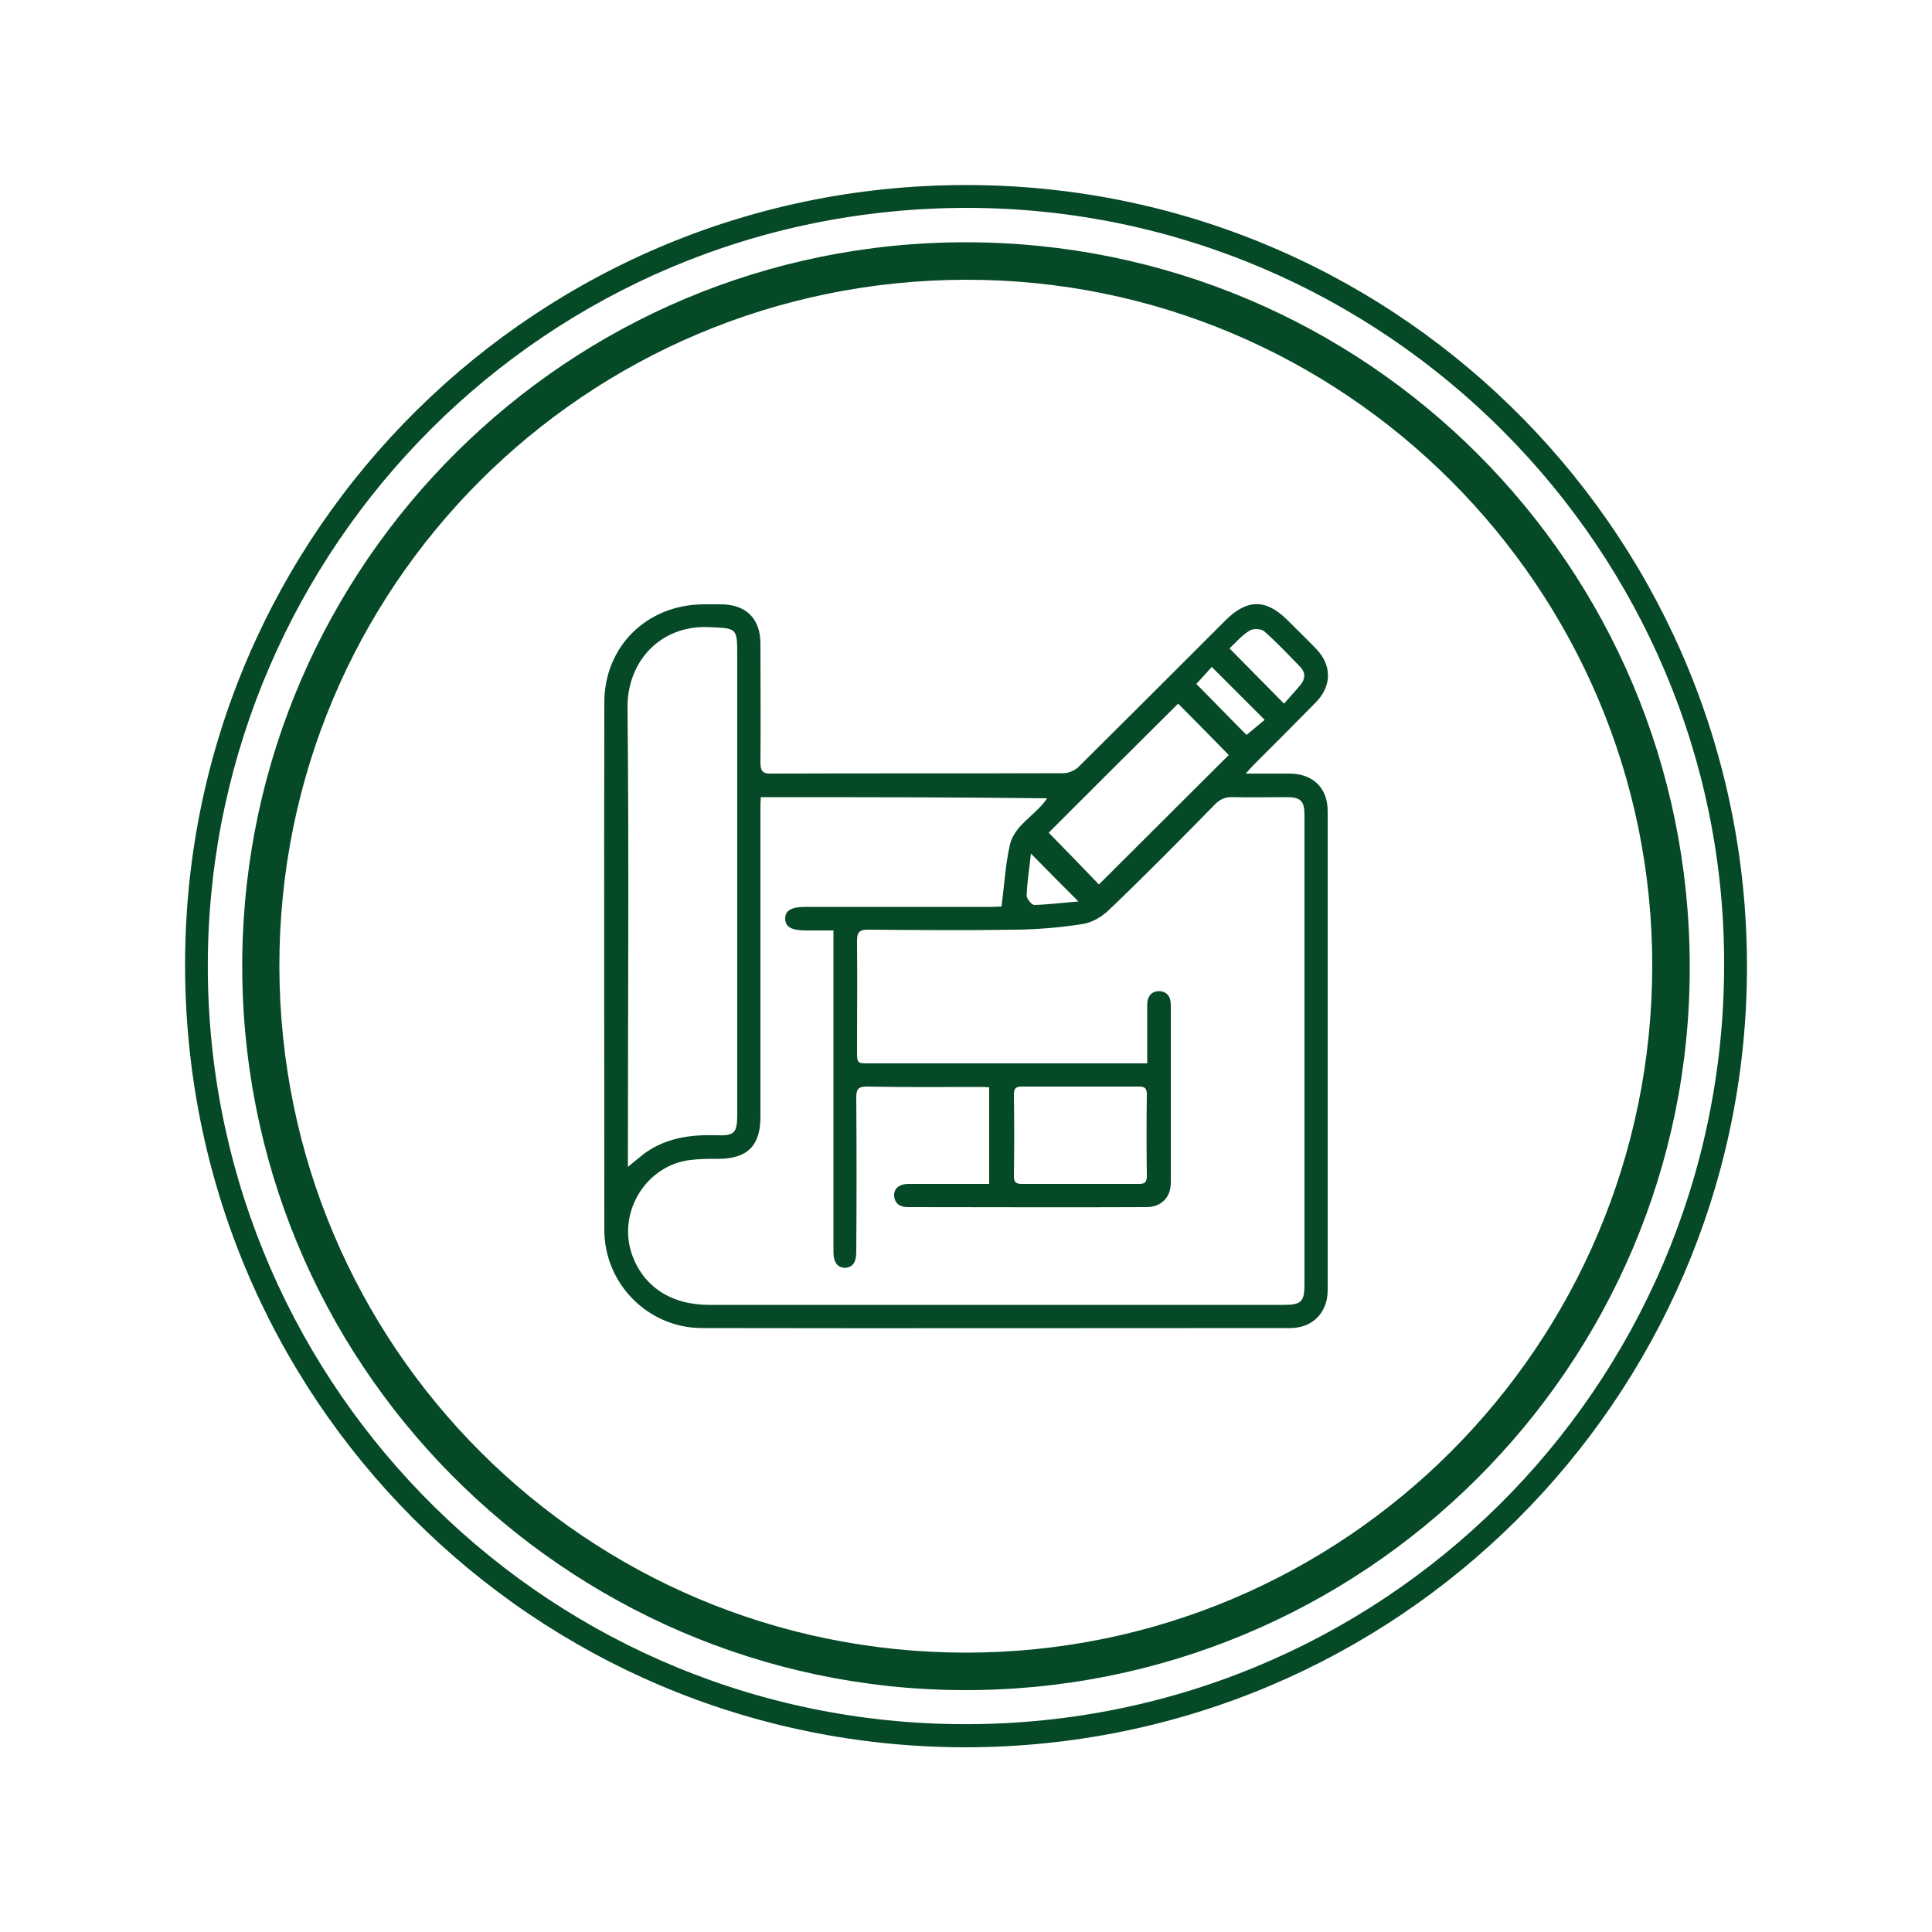
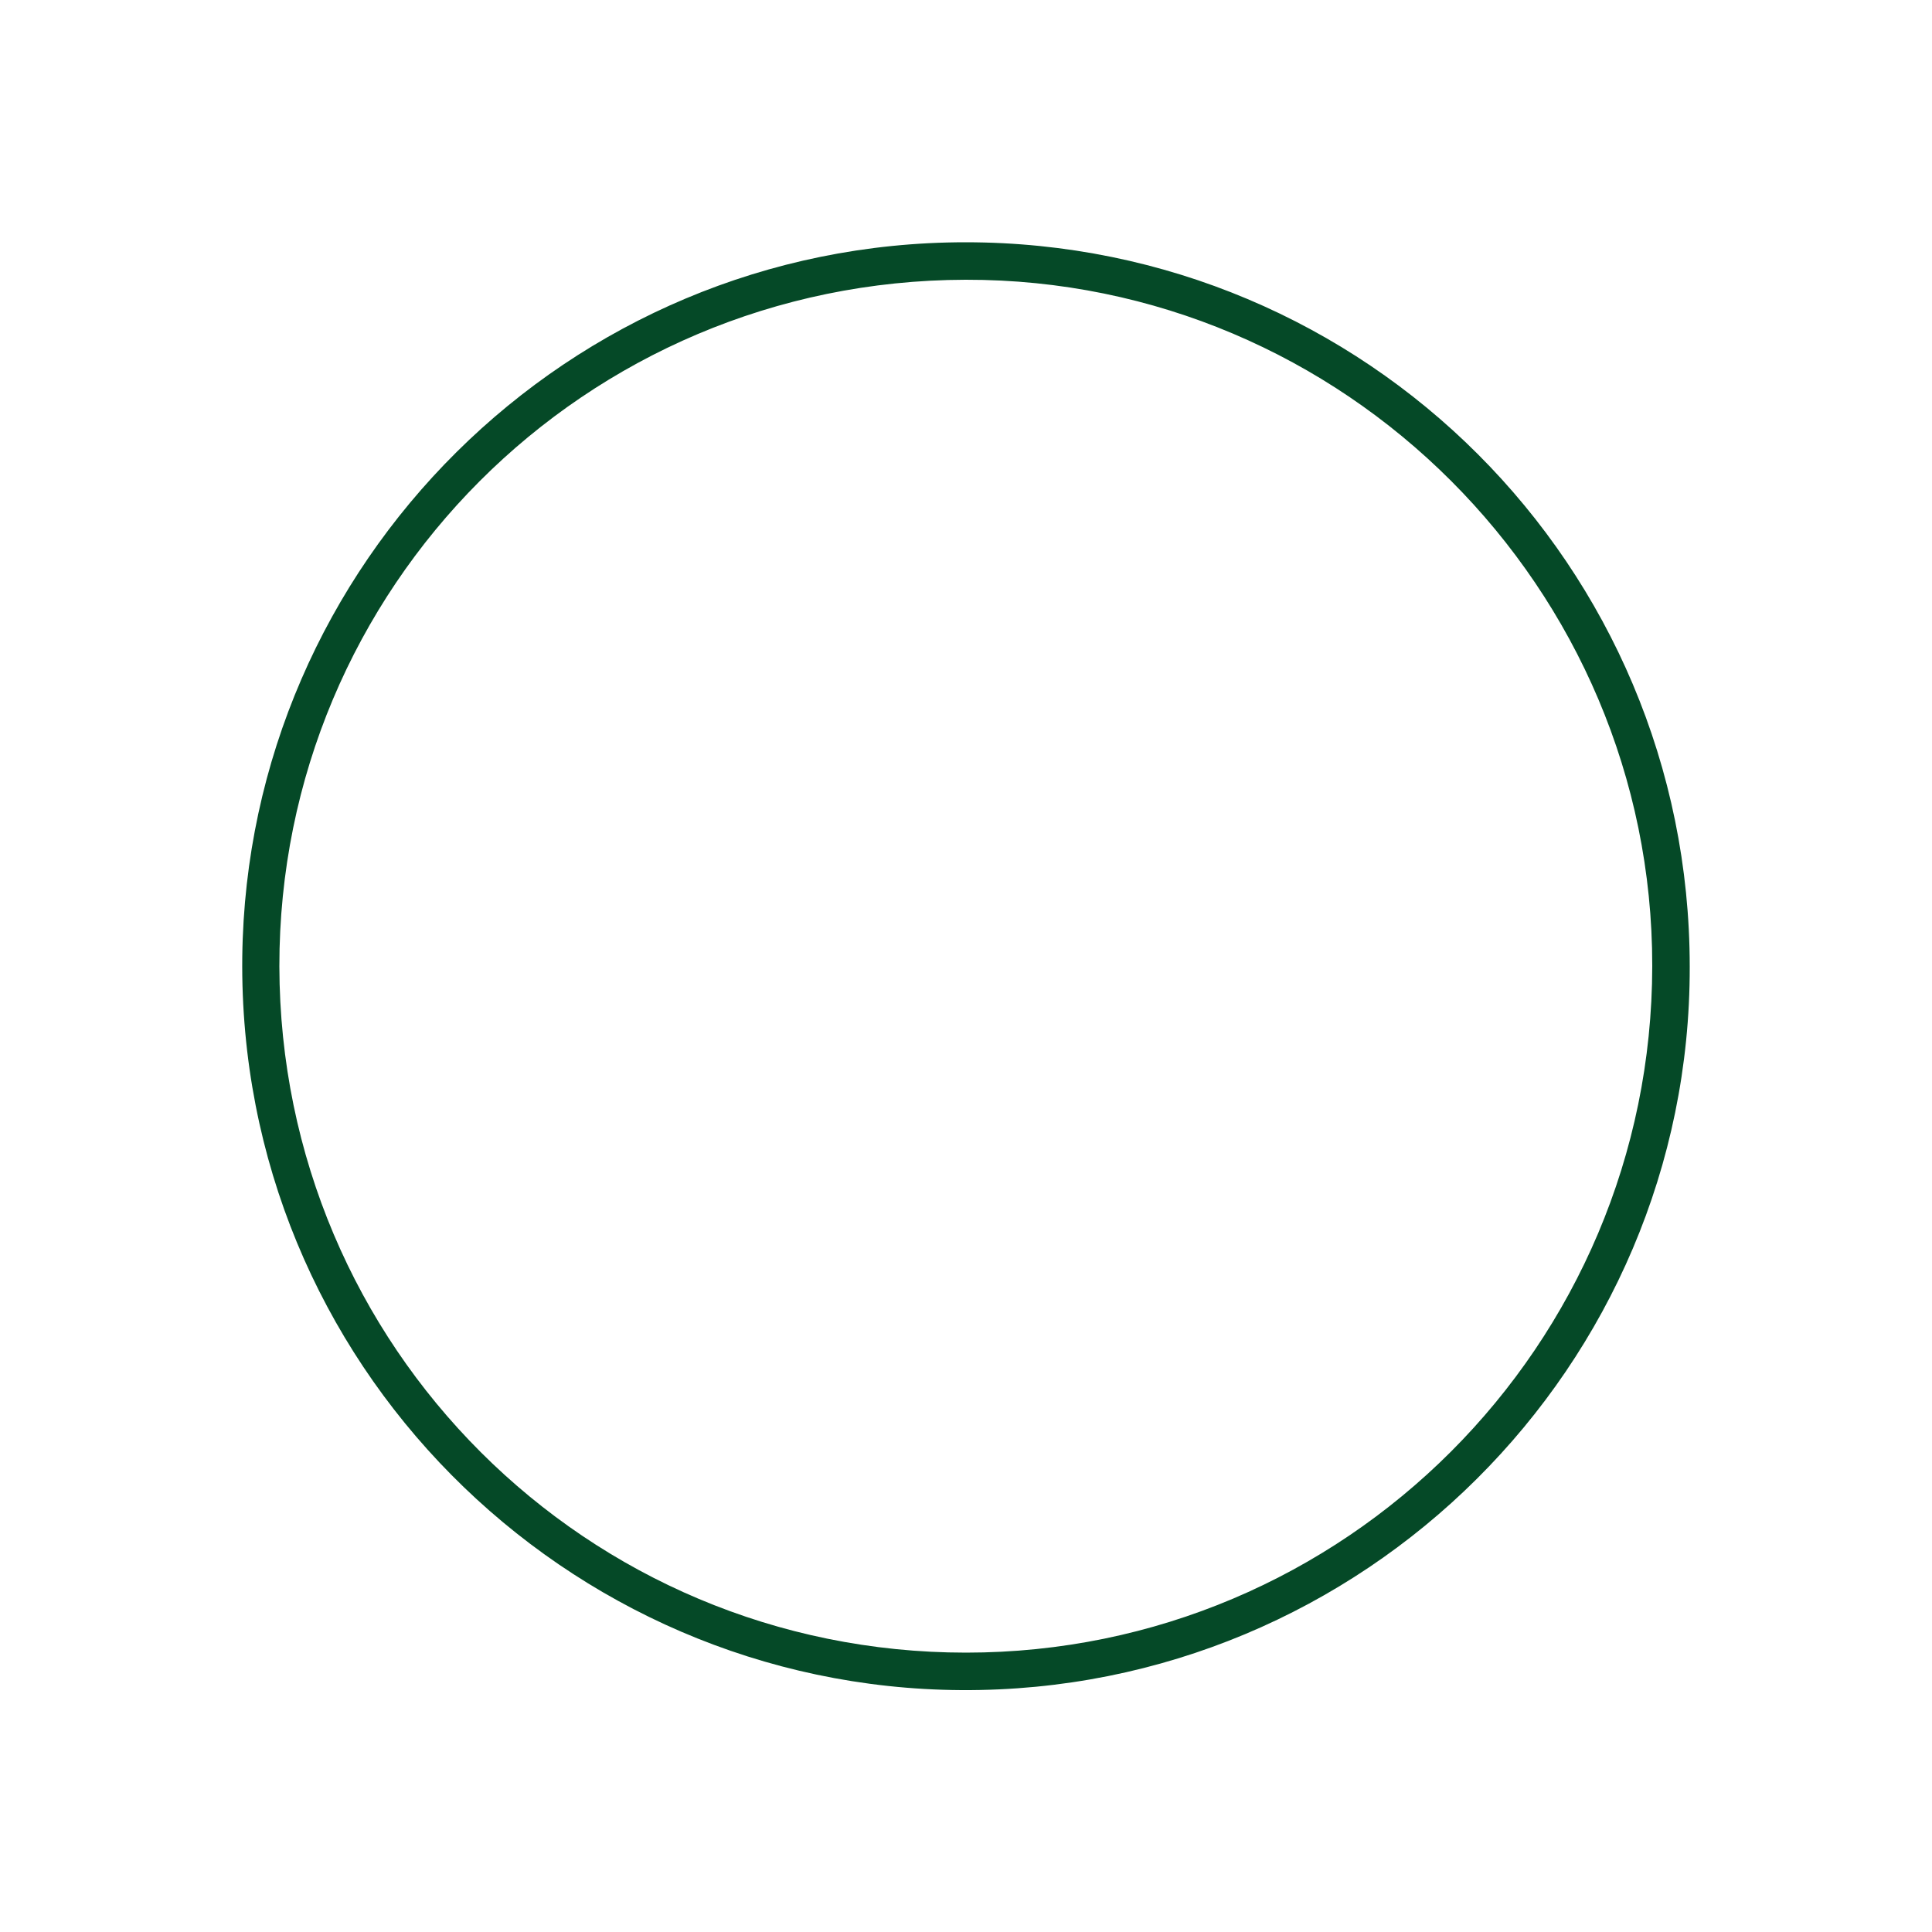
<svg xmlns="http://www.w3.org/2000/svg" id="Layer_1" x="0px" y="0px" viewBox="0 0 500 500" style="enable-background:new 0 0 500 500;" xml:space="preserve">
  <style type="text/css">	.st0{fill:#054927;}</style>
  <g>
-     <path class="st0" d="M250,452.2c-112,0-202.5-90.6-202.1-203.2c0.3-111.5,91.4-202.3,204.3-201.1c111.3,1.1,201.1,92.4,199.9,204.4  C451,361.9,361.9,452,250,452.2z M446.2,250.2C446.7,142.5,358.7,54,250.5,53.8C141,53.7,55.3,141.8,53.8,247.2  c-1.5,108.3,84.9,197.6,193.5,199C357.3,447.6,445.9,359.1,446.2,250.2z" />
    <path class="st0" d="M437.3,250.2c0.2,103.3-84.4,187.8-188.5,187.2c-102.5-0.6-187.3-84.6-186.1-189.7  c1.2-101.9,84.3-185,187.2-185C353.5,62.7,437.3,146.4,437.3,250.2z M250,427.7c98,0,177.5-79.5,177.6-177.7  c0.1-97.8-79.7-177.8-177.7-177.6c-98.6,0.2-177.7,79.7-177.6,177.7C72.5,348.6,151.9,427.7,250,427.7z" />
-     <path class="st0" d="M322.4,200.2c4.3,0,7.9,0,11.5,0c6,0.1,9.7,3.8,9.7,9.7c0,41.3,0,82.7,0,124c0,5.8-3.9,9.8-9.7,9.8  c-50.7,0-101.5,0.1-152.2,0c-14,0-25.3-11.5-25.3-25.4c0-45.5-0.1-91,0-136.5c0-14.5,11-25.3,25.6-25.4c1.5,0,3,0,4.5,0  c6.6,0,10.3,3.7,10.3,10.2c0,10.2,0.1,20.5,0,30.7c0,2.3,0.6,3,2.9,2.9c25.2-0.1,50.3,0,75.5-0.1c1.3,0,3-0.7,3.9-1.6  c12.7-12.6,25.4-25.3,38-37.9c5.6-5.6,10.5-5.7,16.1-0.1c2.5,2.5,5,4.9,7.4,7.4c4.1,4.2,4.1,9.6,0,13.8  c-5.4,5.5-10.8,10.9-16.2,16.3C323.8,198.6,323.4,199.1,322.4,200.2z M196.9,206.3c-0.1,1.2-0.1,2.2-0.1,3.3c0,26.5,0,53,0,79.5  c0,7.4-3.4,10.8-10.9,10.8c-2.4,0-4.8,0-7.2,0.3c-11.4,1.3-18.9,13.4-15.2,24.3c2.9,8.4,10.1,13.2,20,13.2c49.6,0,99.2,0,148.7,0  c4.6,0,5.4-0.8,5.4-5.4c0-26.2,0-52.5,0-78.7c0-14.2,0-28.5,0-42.7c0-3.6-1-4.6-4.6-4.6c-4.6,0-9.2,0.1-13.7,0  c-2.1-0.1-3.6,0.5-5,2c-8.9,9.1-17.9,18.2-27.1,27c-1.8,1.8-4.4,3.4-6.8,3.8c-5.6,0.9-11.4,1.4-17.1,1.5c-12.9,0.2-25.8,0.1-38.7,0  c-2.2,0-2.8,0.7-2.8,2.8c0.1,9.5,0,19,0,28.5c0,3.3,0,3.3,3.2,3.3c22.9,0,45.8,0,68.7,0c1,0,1.9,0,3.2,0c0-1.2,0-2.1,0-3  c0-4.1,0-8.2,0-12.2c0-2,1-3.5,3.1-3.5c2.1,0.1,3,1.5,3,3.6c0,15.3,0,30.7,0,46c0,3.8-2.5,6.3-6.3,6.3c-20.6,0.1-41.2,0-61.7,0  c-2,0-3.4-0.8-3.6-2.9c-0.1-1.9,1.3-3.1,3.7-3.1c6.1,0,12.2,0,18.2,0c0.9,0,1.8,0,2.7,0c0-8.5,0-16.7,0-25  c-0.9-0.1-1.6-0.1-2.4-0.1c-9.7,0-19.5,0.1-29.2-0.1c-2.2,0-2.8,0.6-2.8,2.8c0.1,13.3,0.1,26.7,0,40c0,2.8-1,4-2.9,4.1  c-1.9,0-3-1.4-3-4c0-0.7,0-1.5,0-2.2c0-25.9,0-51.8,0-77.7c0-1,0-2.1,0-3.4c-2.6,0-4.9,0-7.1,0c-3.8,0-5.3-0.9-5.4-3  c0-2.2,1.6-3.1,5.3-3.1c0.7,0,1.3,0,2,0c15.4,0,30.8,0,46.2,0c0.9,0,1.9-0.1,2.5-0.1c0.7-5.5,1-10.7,2.1-15.7  c1.1-5.4,6.7-7.8,9.7-12.3C246.1,206.3,221.6,206.3,196.9,206.3z M162.5,302c1.7-1.4,3-2.5,4.3-3.5c5.5-4,11.8-4.9,18.5-4.7  c4.8,0.2,5.5-0.6,5.5-5.4c0-39.5,0-79,0-118.5c0-7.5,0-7.3-7.5-7.6c-12.4-0.5-21,8.9-20.9,20.8c0.4,38.5,0.1,77,0.1,115.5  C162.5,299.6,162.5,300.5,162.5,302z M318,195.4c-4.5-4.6-8.9-9.1-13.1-13.3c-11.3,11.2-22.6,22.5-33.5,33.4c4.3,4.4,8.8,9,13,13.4  C295.6,217.7,306.9,206.5,318,195.4z M279.9,281.2c-5.2,0-10.3,0-15.5,0c-1.5,0-2,0.5-2,2c0.1,7.1,0.1,14.1,0,21.2c0,1.5,0.5,2,2,2  c10.1,0,20.3,0,30.4,0c1.5,0,2-0.5,2-2c-0.1-7.1-0.1-14.1,0-21.2c0-1.5-0.5-2-2-2C289.9,281.2,284.9,281.2,279.9,281.2z   M332.3,182.1c1.4-1.6,2.9-3.2,4.3-4.9c1.2-1.5,1.3-3.1,0-4.5c-3.1-3.2-6.1-6.4-9.4-9.3c-0.8-0.7-2.9-0.8-3.8-0.2  c-2,1.2-3.6,3.1-5.2,4.6C323,172.7,327.4,177.1,332.3,182.1z M309.6,177c4.5,4.5,8.9,9.1,13,13.2c1.6-1.3,3.2-2.7,4.7-3.9  c-4.7-4.7-9.1-9.1-13.7-13.7C312.3,174.1,310.9,175.6,309.6,177z M266.8,220.9c-0.4,3.9-1,7.4-1.1,10.9c0,0.8,1.3,2.4,2,2.4  c3.8-0.1,7.5-0.6,11.4-0.9C274.9,229.1,271,225.2,266.8,220.9z" />
  </g>
</svg>